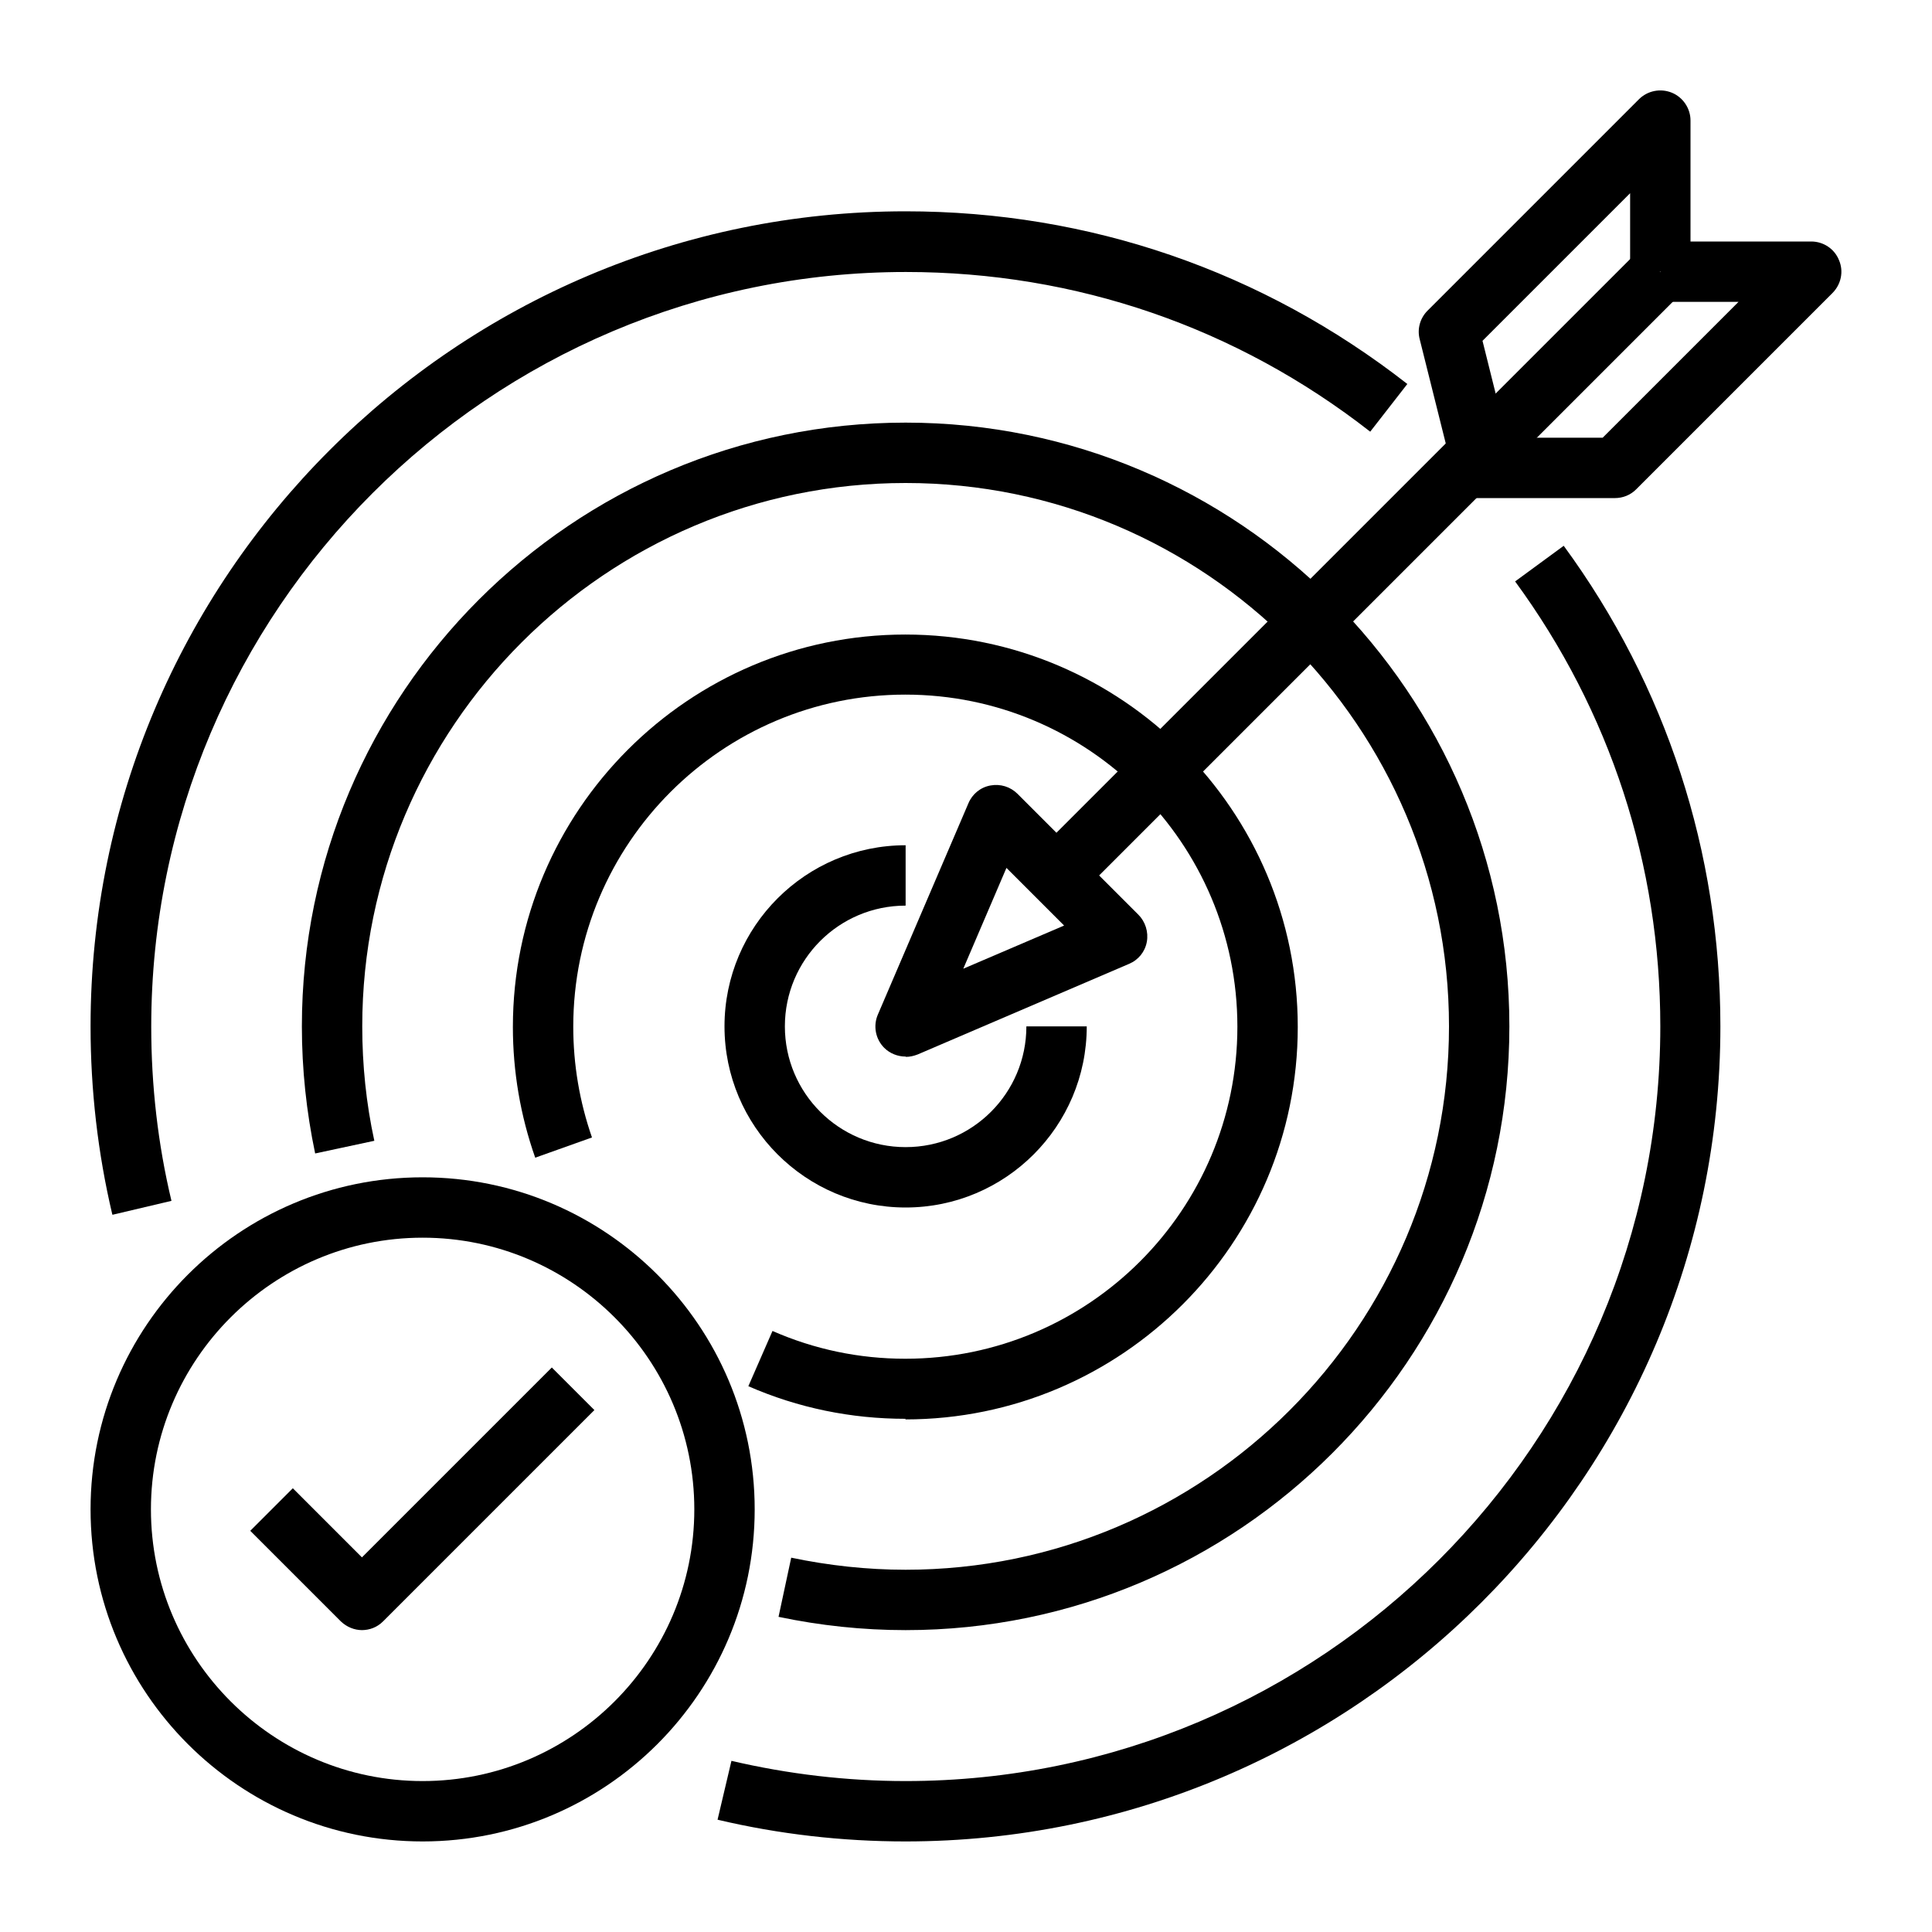
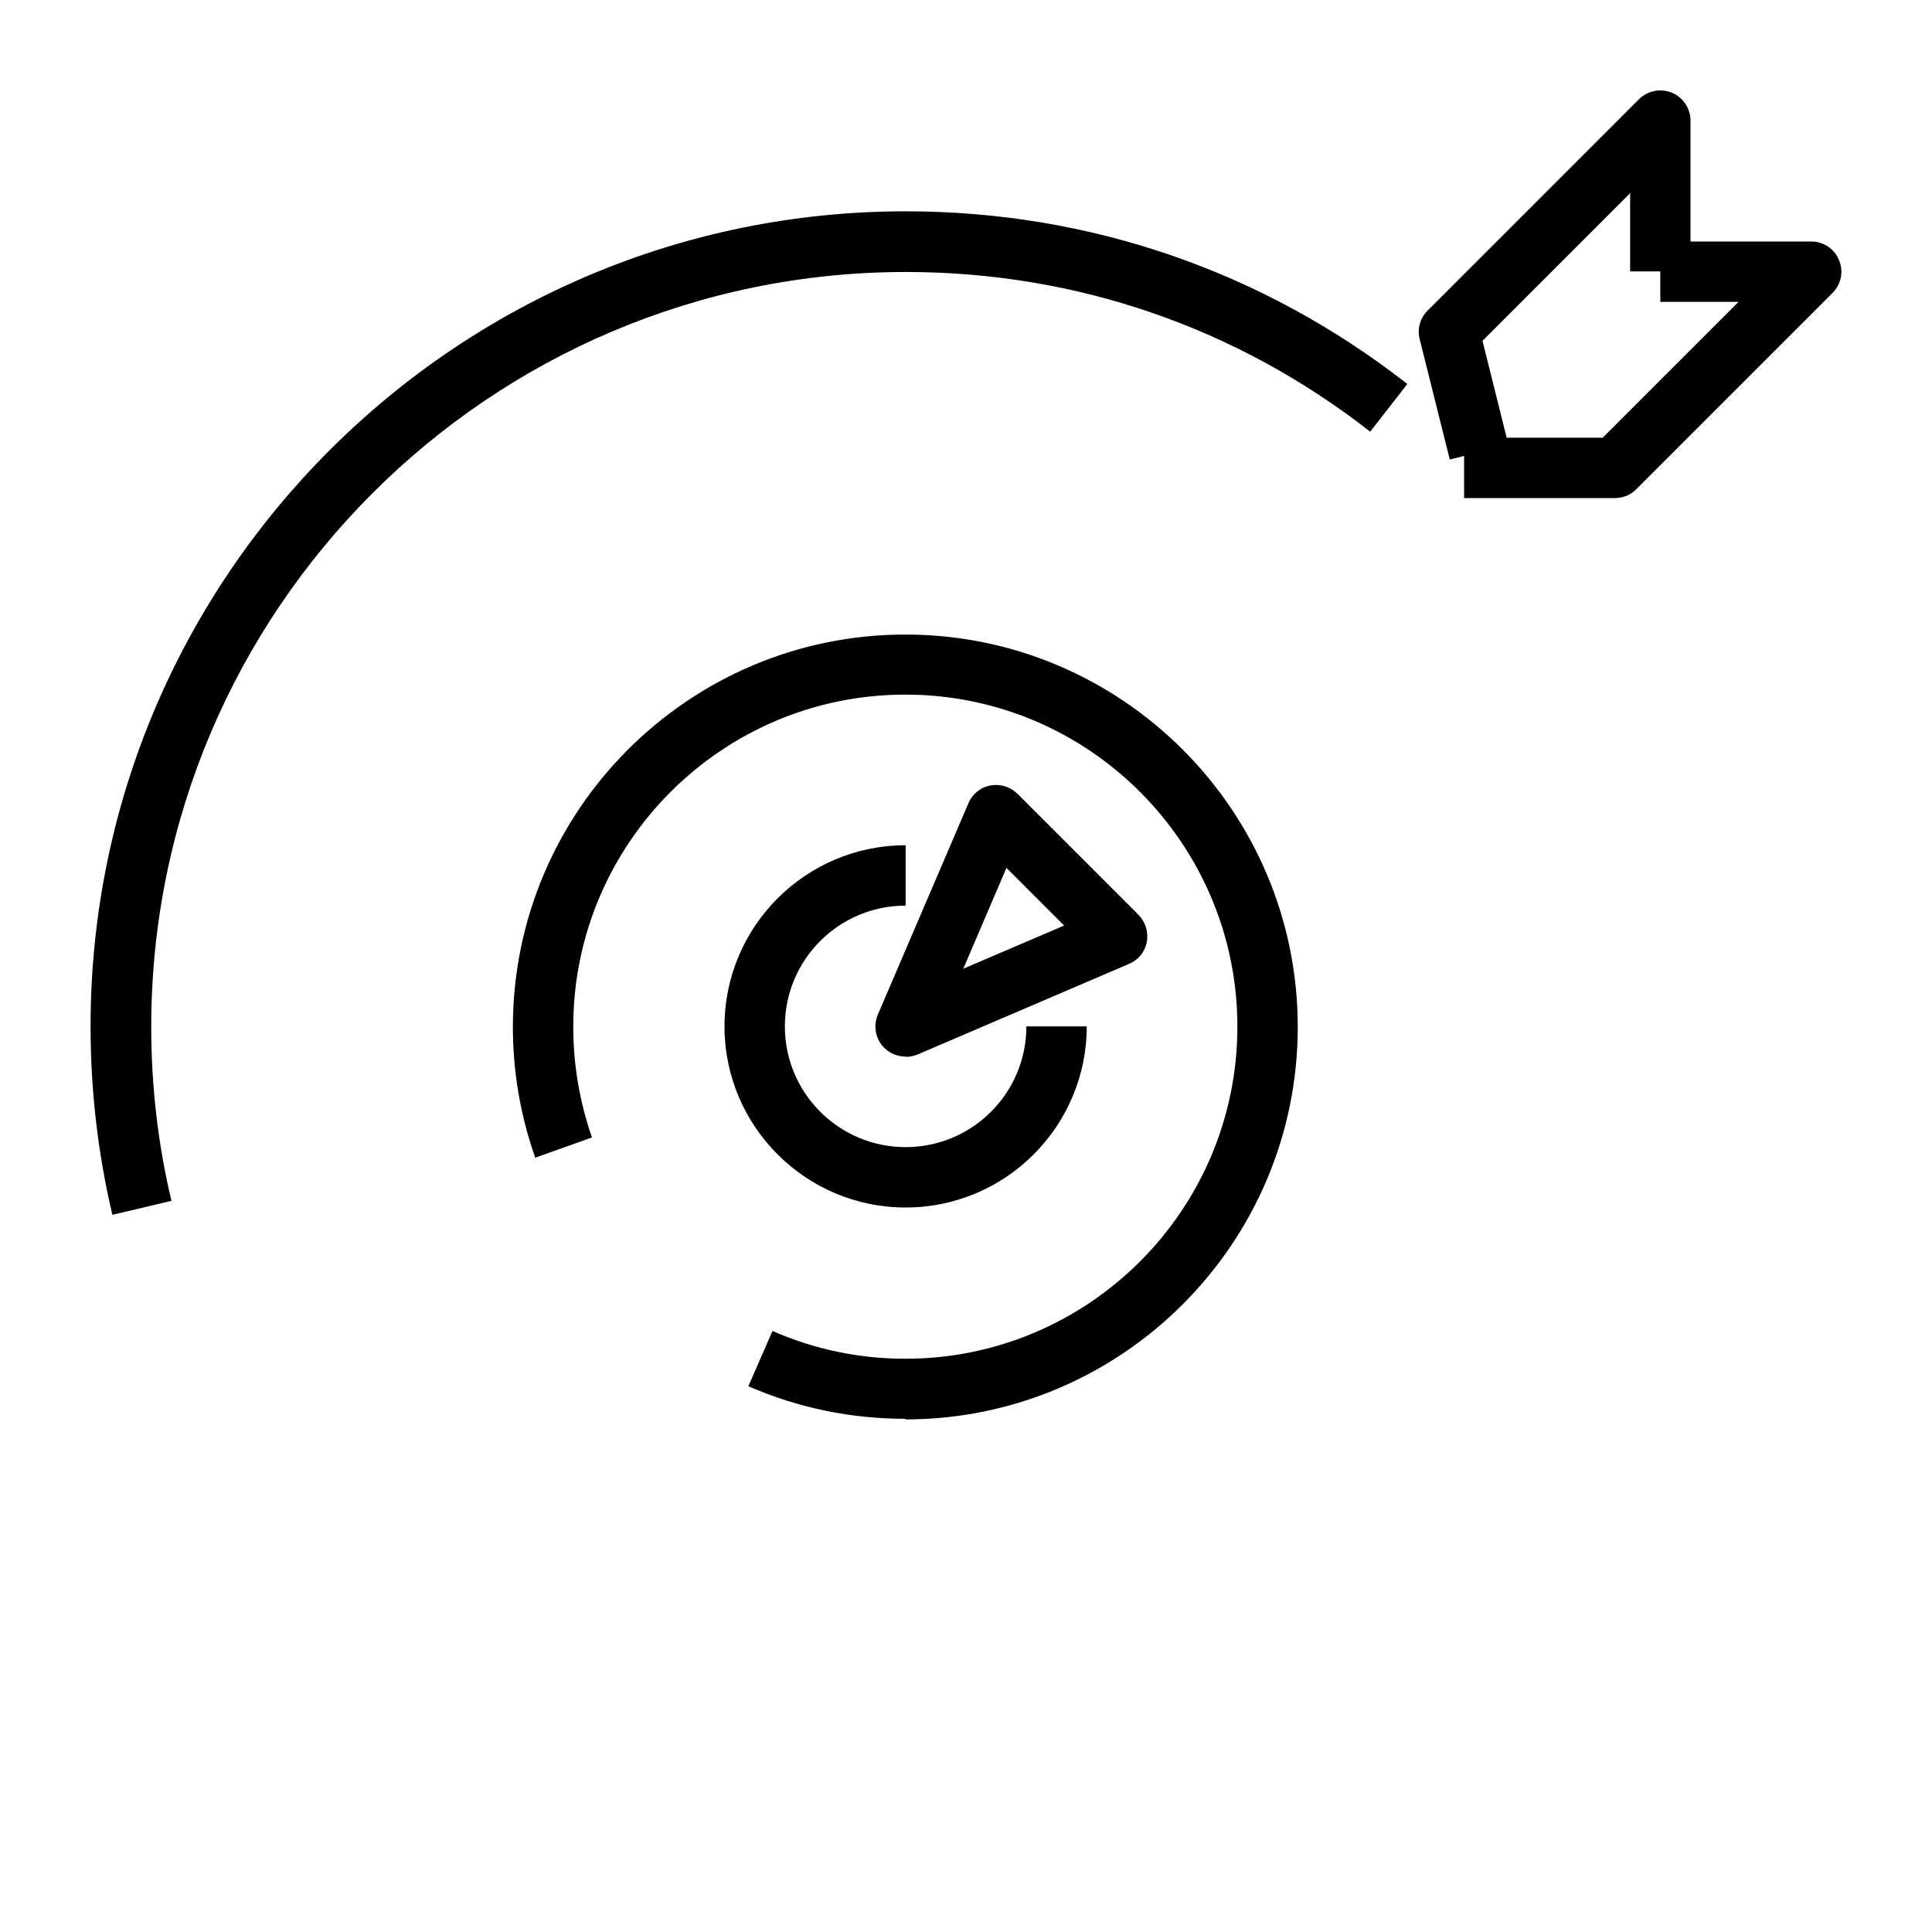
<svg xmlns="http://www.w3.org/2000/svg" id="Layer_1" viewBox="0 0 64 64" data-name="Layer 1">
  <path d="m30 40c-3.31 0-6-2.69-6-6s2.69-6 6-6v2c-2.21 0-4 1.79-4 4s1.79 4 4 4 4-1.79 4-4h2c0 3.31-2.69 6-6 6z" />
  <path d="m30 47c-1.81 0-3.56-.36-5.21-1.08l.8-1.83c1.39.61 2.87.92 4.4.92 6.07 0 11-4.93 11-11s-4.93-11-11-11-11 4.93-11 11c0 1.26.21 2.49.62 3.67l-1.88.67c-.49-1.39-.74-2.85-.74-4.33 0-7.17 5.83-13 13-13s13 5.83 13 13-5.83 13-13 13z" />
-   <path d="m30 54c-1.42 0-2.83-.15-4.21-.44l.42-1.96c1.24.26 2.51.4 3.79.4 9.92 0 18-8.08 18-18s-8.08-18-18-18-18 8.08-18 18c0 1.28.13 2.55.4 3.79l-1.96.42c-.29-1.38-.44-2.79-.44-4.21 0-11.03 8.97-20 20-20s20 8.97 20 20-8.97 20-20 20z" />
-   <path d="m30 61c-2.1 0-4.2-.24-6.23-.72l.46-1.95c1.88.44 3.82.67 5.77.67 13.79 0 25-11.21 25-25 0-5.35-1.66-10.44-4.81-14.74l1.61-1.18c3.4 4.64 5.19 10.15 5.19 15.92 0 14.89-12.11 27-27 27z" />
  <path d="m3.72 40.23c-.48-2.03-.72-4.13-.72-6.23 0-14.89 12.11-27 27-27 6.09 0 11.83 1.98 16.62 5.72l-1.23 1.58c-4.43-3.46-9.75-5.29-15.38-5.29-13.79 0-25 11.21-25 25 0 1.95.22 3.89.67 5.77l-1.95.46z" />
-   <path d="m30.86 18h28.28v2h-28.28z" transform="matrix(.707 -.707 .707 .707 -.25 37.38)" />
  <path d="m30 35c-.26 0-.52-.1-.71-.29-.29-.29-.37-.73-.21-1.1l3-7c.13-.31.4-.53.73-.59s.66.04.9.28l4 4c.23.23.34.57.28.9s-.28.6-.59.73l-7 3c-.13.05-.26.08-.39.08zm3.34-6.25-1.43 3.34 3.34-1.43z" />
  <path d="m53.5 16.5h-5v-2h4.59l4.5-4.5h-2.59v-2h5c.4 0 .77.24.92.62.16.37.07.8-.22 1.09l-6.5 6.5c-.19.19-.44.29-.71.29z" />
  <path d="m48.03 15.24-1-4c-.09-.34.01-.7.26-.95l7-7c.29-.29.72-.37 1.09-.22s.62.52.62.92v5h-2v-2.59l-4.89 4.89.86 3.45-1.94.48z" />
-   <path d="m14 61c-6.07 0-11-4.93-11-11s4.93-11 11-11 11 4.93 11 11-4.93 11-11 11zm0-20c-4.96 0-9 4.04-9 9s4.04 9 9 9 9-4.04 9-9-4.04-9-9-9z" />
-   <path d="m12 54c-.26 0-.51-.1-.71-.29l-3-3 1.41-1.41 2.29 2.29 6.29-6.29 1.41 1.41-7 7c-.2.2-.45.29-.71.29z" />
</svg>